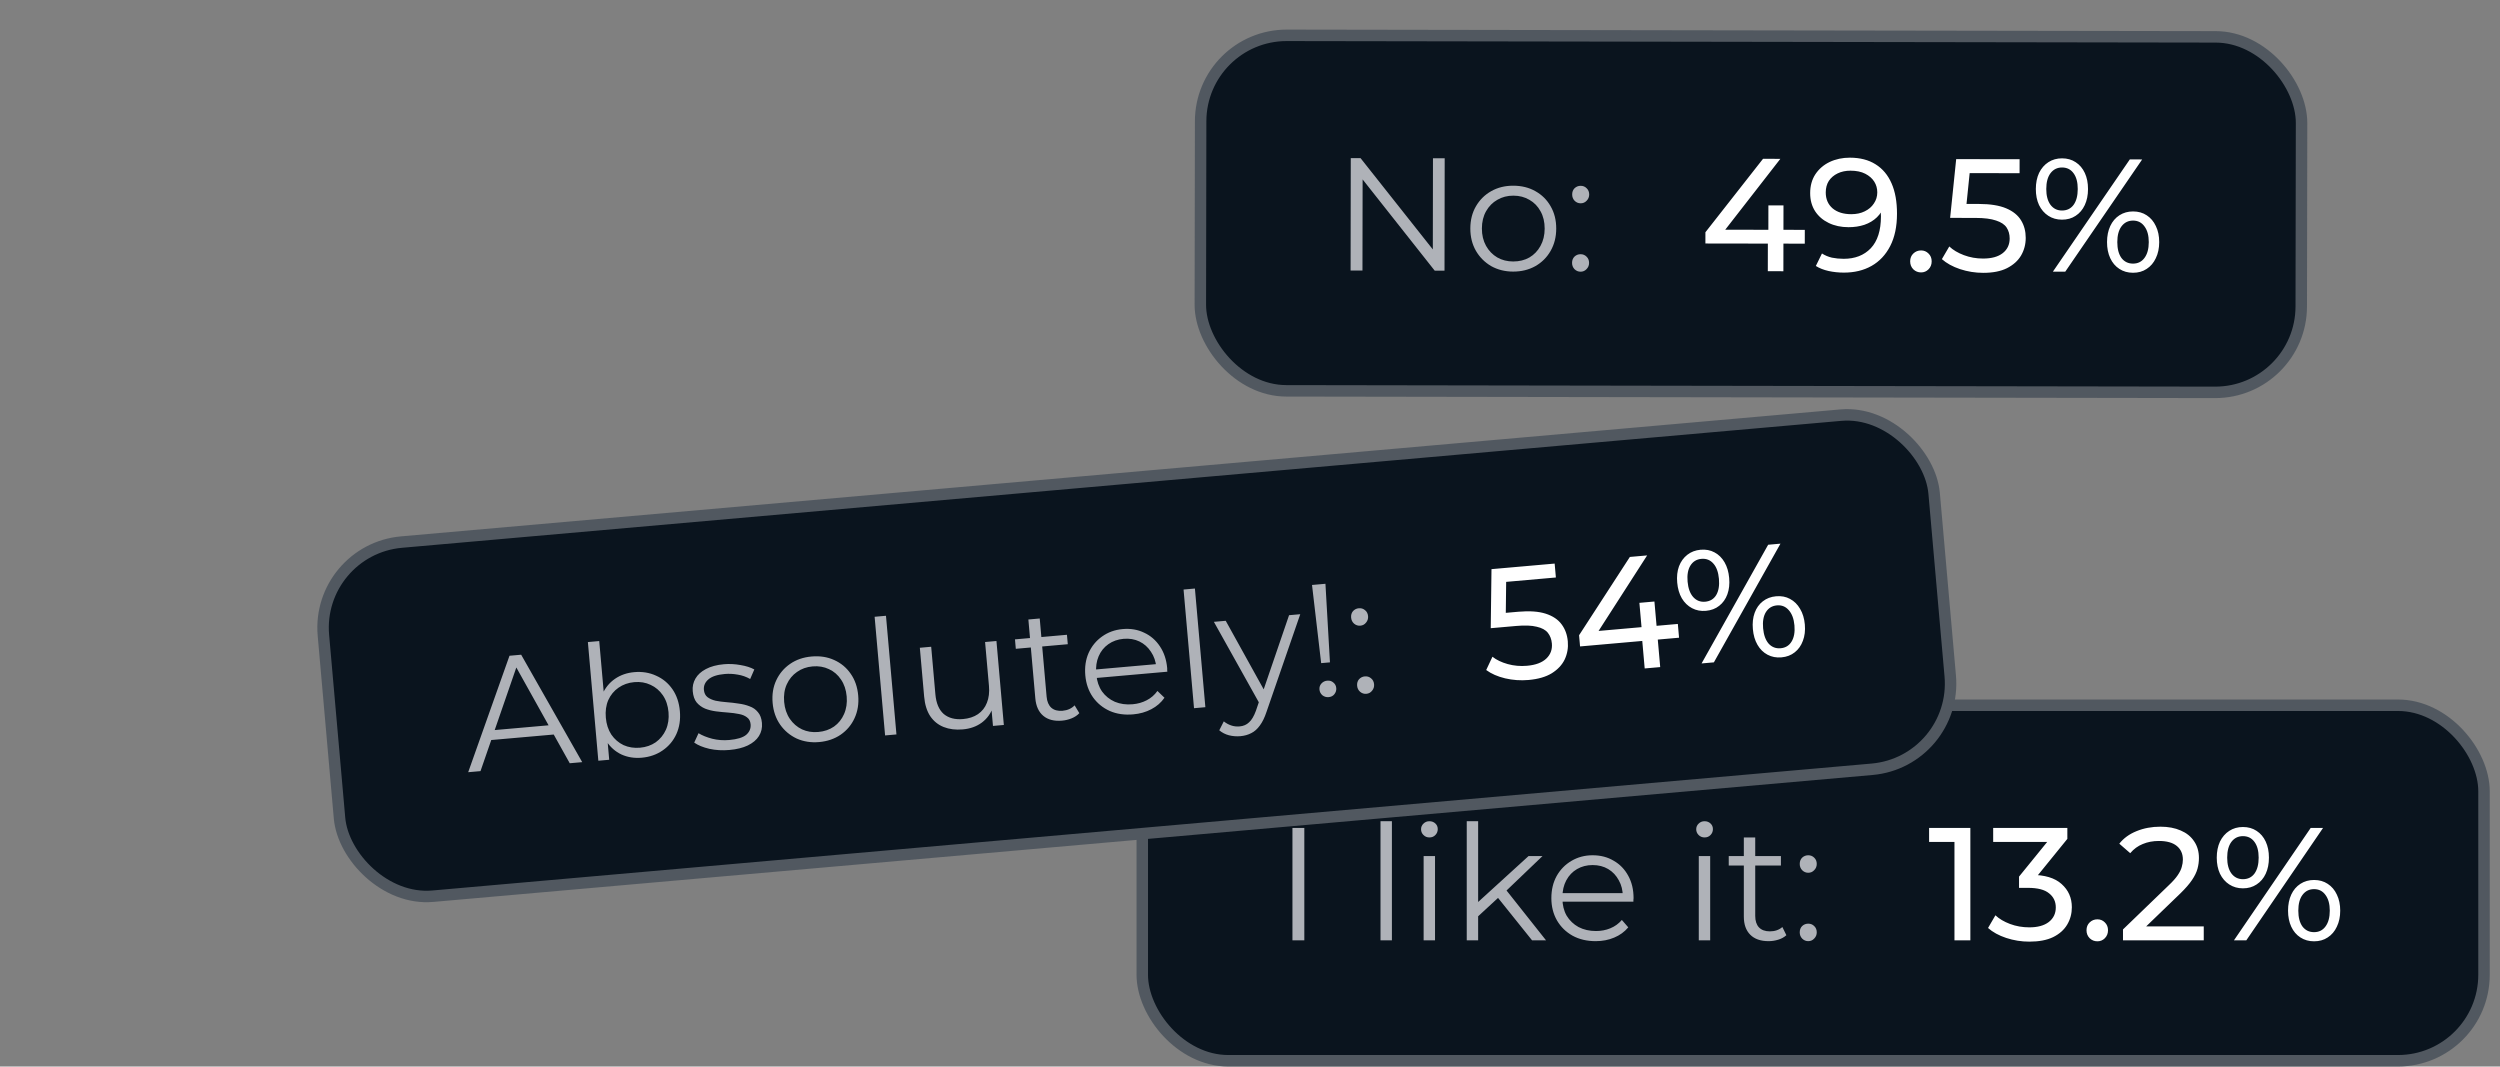
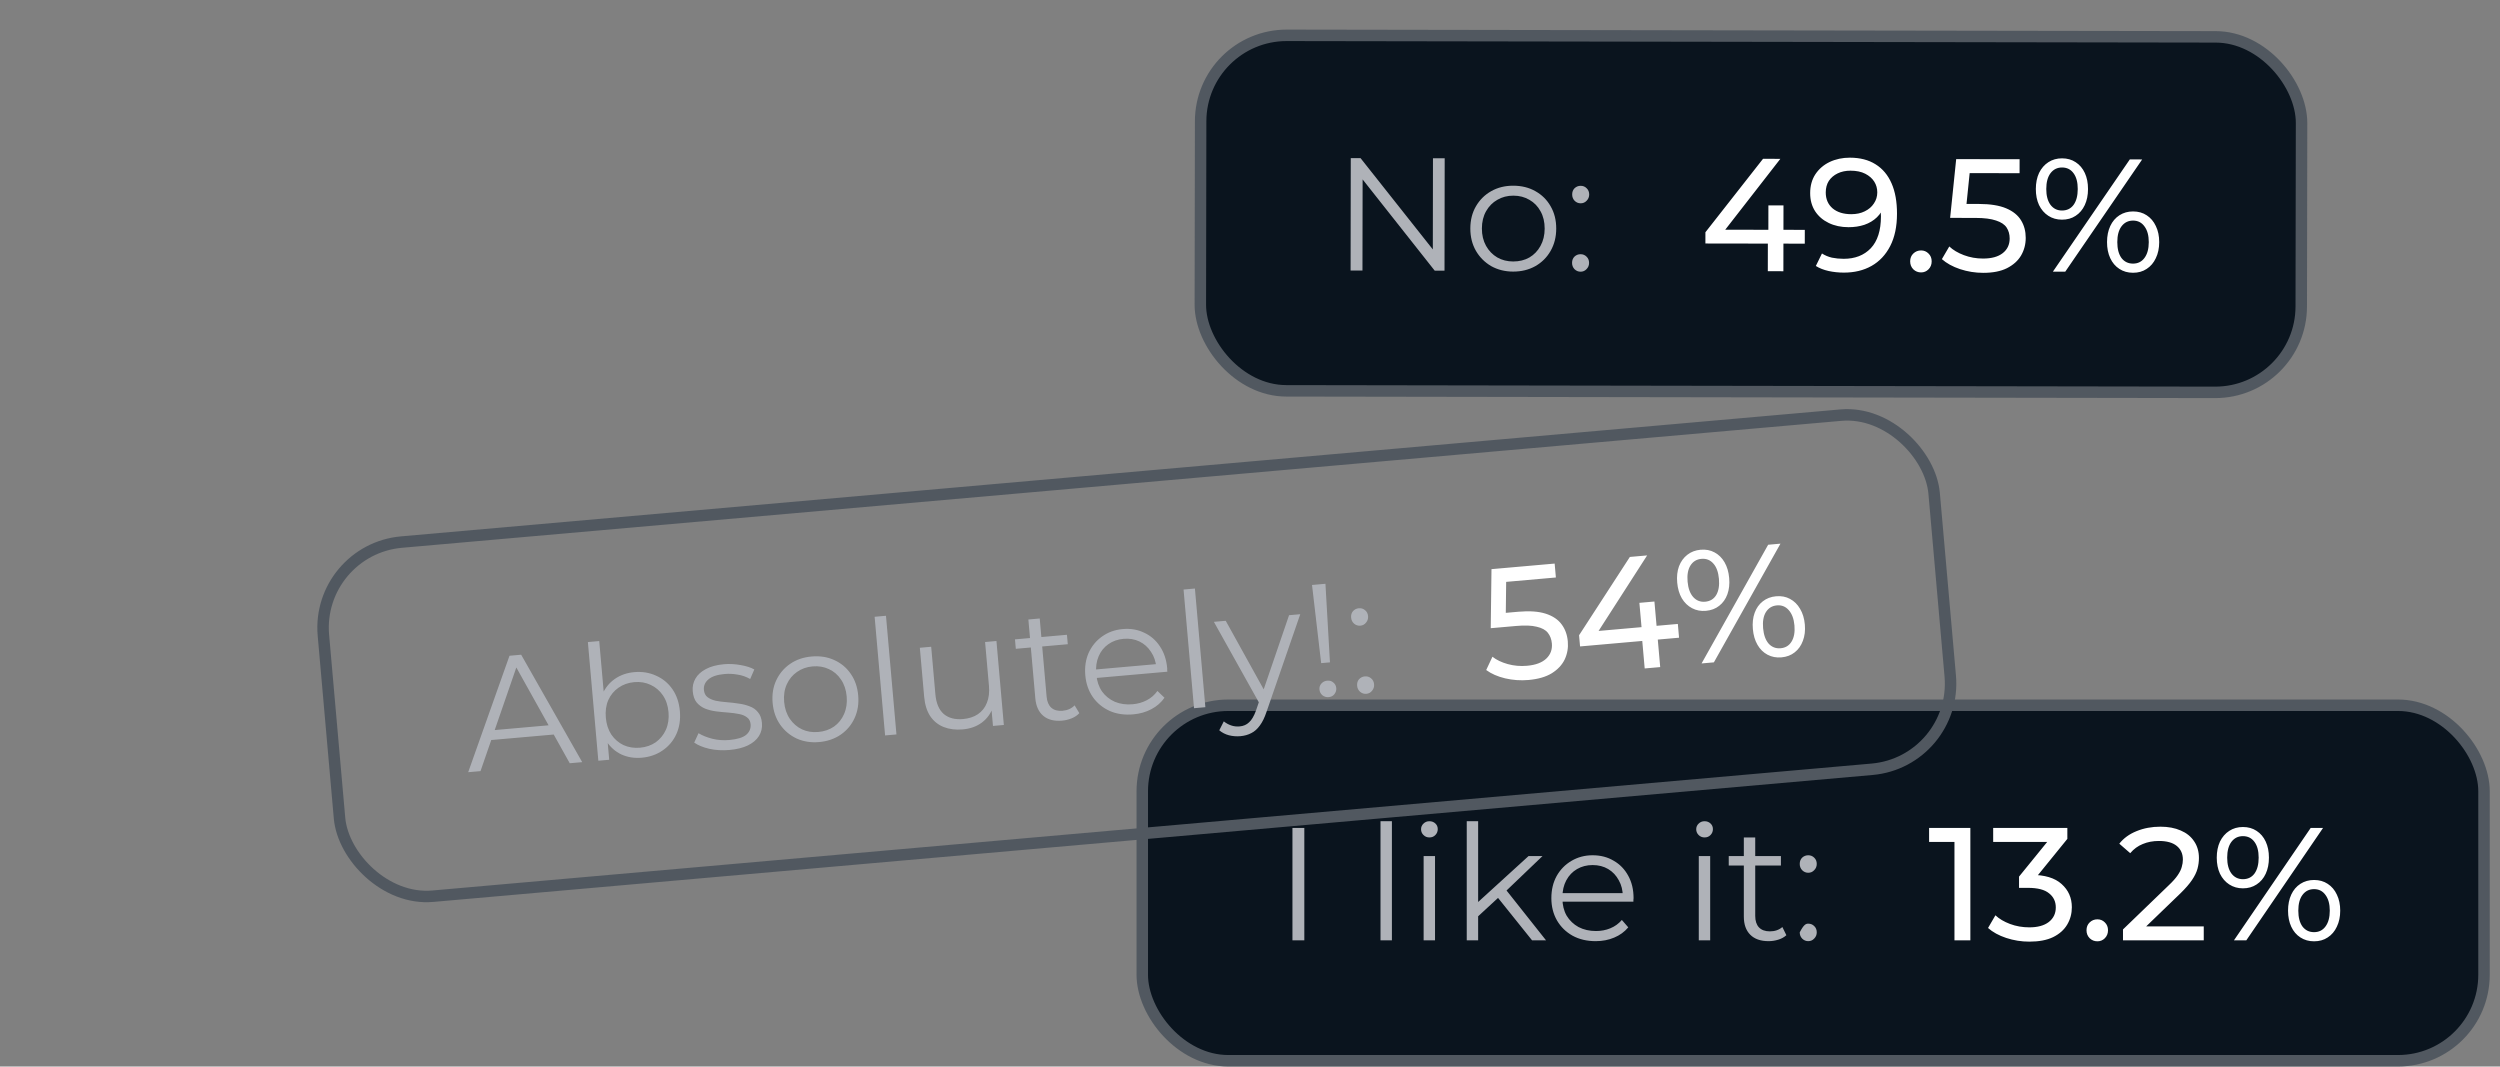
<svg xmlns="http://www.w3.org/2000/svg" width="218" height="93" viewBox="0 0 218 93" fill="none">
  <rect x="0" y="0" width="218" height="93" fill="#808080" stroke="none" />
  <rect x="99.606" y="61.498" width="117" height="31" rx="7.5" fill="#0A141E" />
  <rect x="99.606" y="61.498" width="117" height="31" rx="7.5" stroke="#515860" />
-   <path d="M112.701 81.999V72.198H113.737V81.999H112.701ZM120.38 81.999V71.611H121.374V81.999H120.38ZM124.14 81.999V74.648H125.134V81.999H124.14ZM124.644 73.025C124.439 73.025 124.266 72.954 124.126 72.814C123.986 72.674 123.916 72.507 123.916 72.311C123.916 72.115 123.986 71.951 124.126 71.82C124.266 71.68 124.439 71.611 124.644 71.611C124.849 71.611 125.022 71.676 125.162 71.806C125.302 71.937 125.372 72.1 125.372 72.296C125.372 72.502 125.302 72.674 125.162 72.814C125.031 72.954 124.859 73.025 124.644 73.025ZM128.684 80.094L128.712 78.82L133.29 74.648H134.508L131.274 77.743L130.714 78.219L128.684 80.094ZM127.9 81.999V71.611H128.894V81.999H127.9ZM133.598 81.999L130.532 78.177L131.176 77.406L134.816 81.999H133.598ZM139.143 82.069C138.377 82.069 137.705 81.91 137.127 81.593C136.548 81.266 136.095 80.823 135.769 80.263C135.442 79.693 135.279 79.044 135.279 78.317C135.279 77.588 135.433 76.945 135.741 76.385C136.058 75.825 136.487 75.386 137.029 75.069C137.579 74.742 138.195 74.579 138.877 74.579C139.567 74.579 140.179 74.737 140.711 75.055C141.252 75.362 141.677 75.801 141.985 76.371C142.293 76.93 142.447 77.579 142.447 78.317C142.447 78.363 142.442 78.415 142.433 78.471C142.433 78.517 142.433 78.569 142.433 78.624H136.035V77.882H141.901L141.509 78.177C141.509 77.644 141.392 77.173 141.159 76.763C140.935 76.343 140.627 76.016 140.235 75.782C139.843 75.549 139.39 75.433 138.877 75.433C138.373 75.433 137.92 75.549 137.519 75.782C137.117 76.016 136.805 76.343 136.581 76.763C136.357 77.183 136.245 77.663 136.245 78.204V78.359C136.245 78.918 136.366 79.413 136.609 79.843C136.861 80.263 137.206 80.594 137.645 80.837C138.093 81.07 138.601 81.186 139.171 81.186C139.619 81.186 140.034 81.107 140.417 80.948C140.809 80.79 141.145 80.547 141.425 80.221L141.985 80.865C141.658 81.257 141.247 81.555 140.753 81.76C140.267 81.966 139.731 82.069 139.143 82.069ZM148.134 81.999V74.648H149.128V81.999H148.134ZM148.638 73.025C148.433 73.025 148.26 72.954 148.12 72.814C147.98 72.674 147.91 72.507 147.91 72.311C147.91 72.115 147.98 71.951 148.12 71.82C148.26 71.68 148.433 71.611 148.638 71.611C148.843 71.611 149.016 71.676 149.156 71.806C149.296 71.937 149.366 72.1 149.366 72.296C149.366 72.502 149.296 72.674 149.156 72.814C149.025 72.954 148.853 73.025 148.638 73.025ZM154.218 82.069C153.527 82.069 152.995 81.882 152.622 81.508C152.248 81.135 152.062 80.608 152.062 79.927V73.025H153.056V79.871C153.056 80.3 153.163 80.631 153.378 80.865C153.602 81.098 153.919 81.215 154.33 81.215C154.768 81.215 155.132 81.088 155.422 80.837L155.772 81.55C155.576 81.728 155.338 81.859 155.058 81.942C154.787 82.026 154.507 82.069 154.218 82.069ZM150.746 75.475V74.648H155.296V75.475H150.746ZM157.679 76.105C157.474 76.105 157.297 76.03 157.147 75.88C157.007 75.731 156.937 75.549 156.937 75.335C156.937 75.111 157.007 74.928 157.147 74.788C157.297 74.648 157.474 74.579 157.679 74.579C157.885 74.579 158.057 74.648 158.197 74.788C158.347 74.928 158.421 75.111 158.421 75.335C158.421 75.549 158.347 75.731 158.197 75.88C158.057 76.03 157.885 76.105 157.679 76.105ZM157.679 82.069C157.474 82.069 157.297 81.994 157.147 81.844C157.007 81.695 156.937 81.513 156.937 81.299C156.937 81.075 157.007 80.892 157.147 80.752C157.297 80.612 157.474 80.543 157.679 80.543C157.885 80.543 158.057 80.612 158.197 80.752C158.347 80.892 158.421 81.075 158.421 81.299C158.421 81.513 158.347 81.695 158.197 81.844C158.057 81.994 157.885 82.069 157.679 82.069Z" fill="#AFB2B8" />
+   <path d="M112.701 81.999V72.198H113.737V81.999H112.701ZM120.38 81.999V71.611H121.374V81.999H120.38ZM124.14 81.999V74.648H125.134V81.999H124.14ZM124.644 73.025C124.439 73.025 124.266 72.954 124.126 72.814C123.986 72.674 123.916 72.507 123.916 72.311C123.916 72.115 123.986 71.951 124.126 71.82C124.266 71.68 124.439 71.611 124.644 71.611C124.849 71.611 125.022 71.676 125.162 71.806C125.302 71.937 125.372 72.1 125.372 72.296C125.372 72.502 125.302 72.674 125.162 72.814C125.031 72.954 124.859 73.025 124.644 73.025ZM128.684 80.094L128.712 78.82L133.29 74.648H134.508L131.274 77.743L130.714 78.219L128.684 80.094ZM127.9 81.999V71.611H128.894V81.999H127.9ZM133.598 81.999L130.532 78.177L131.176 77.406L134.816 81.999H133.598ZM139.143 82.069C138.377 82.069 137.705 81.91 137.127 81.593C136.548 81.266 136.095 80.823 135.769 80.263C135.442 79.693 135.279 79.044 135.279 78.317C135.279 77.588 135.433 76.945 135.741 76.385C136.058 75.825 136.487 75.386 137.029 75.069C137.579 74.742 138.195 74.579 138.877 74.579C139.567 74.579 140.179 74.737 140.711 75.055C141.252 75.362 141.677 75.801 141.985 76.371C142.293 76.93 142.447 77.579 142.447 78.317C142.447 78.363 142.442 78.415 142.433 78.471C142.433 78.517 142.433 78.569 142.433 78.624H136.035V77.882H141.901L141.509 78.177C141.509 77.644 141.392 77.173 141.159 76.763C140.935 76.343 140.627 76.016 140.235 75.782C139.843 75.549 139.39 75.433 138.877 75.433C138.373 75.433 137.92 75.549 137.519 75.782C137.117 76.016 136.805 76.343 136.581 76.763C136.357 77.183 136.245 77.663 136.245 78.204V78.359C136.245 78.918 136.366 79.413 136.609 79.843C136.861 80.263 137.206 80.594 137.645 80.837C138.093 81.07 138.601 81.186 139.171 81.186C139.619 81.186 140.034 81.107 140.417 80.948C140.809 80.79 141.145 80.547 141.425 80.221L141.985 80.865C141.658 81.257 141.247 81.555 140.753 81.76C140.267 81.966 139.731 82.069 139.143 82.069ZM148.134 81.999V74.648H149.128V81.999H148.134ZM148.638 73.025C148.433 73.025 148.26 72.954 148.12 72.814C147.98 72.674 147.91 72.507 147.91 72.311C147.91 72.115 147.98 71.951 148.12 71.82C148.26 71.68 148.433 71.611 148.638 71.611C148.843 71.611 149.016 71.676 149.156 71.806C149.296 71.937 149.366 72.1 149.366 72.296C149.366 72.502 149.296 72.674 149.156 72.814C149.025 72.954 148.853 73.025 148.638 73.025ZM154.218 82.069C153.527 82.069 152.995 81.882 152.622 81.508C152.248 81.135 152.062 80.608 152.062 79.927V73.025H153.056V79.871C153.056 80.3 153.163 80.631 153.378 80.865C153.602 81.098 153.919 81.215 154.33 81.215C154.768 81.215 155.132 81.088 155.422 80.837L155.772 81.55C155.576 81.728 155.338 81.859 155.058 81.942C154.787 82.026 154.507 82.069 154.218 82.069ZM150.746 75.475V74.648H155.296V75.475H150.746ZM157.679 76.105C157.474 76.105 157.297 76.03 157.147 75.88C157.007 75.731 156.937 75.549 156.937 75.335C156.937 75.111 157.007 74.928 157.147 74.788C157.297 74.648 157.474 74.579 157.679 74.579C157.885 74.579 158.057 74.648 158.197 74.788C158.347 74.928 158.421 75.111 158.421 75.335C158.421 75.549 158.347 75.731 158.197 75.88C158.057 76.03 157.885 76.105 157.679 76.105ZM157.679 82.069C157.474 82.069 157.297 81.994 157.147 81.844C157.007 81.695 156.937 81.513 156.937 81.299C157.297 80.612 157.474 80.543 157.679 80.543C157.885 80.543 158.057 80.612 158.197 80.752C158.347 80.892 158.421 81.075 158.421 81.299C158.421 81.513 158.347 81.695 158.197 81.844C158.057 81.994 157.885 82.069 157.679 82.069Z" fill="#AFB2B8" />
  <path d="M170.429 81.999V72.758L171.031 73.416H168.217V72.198H171.815V81.999H170.429ZM176.955 82.111C176.264 82.111 175.592 82.003 174.939 81.788C174.295 81.574 173.768 81.284 173.357 80.921L174.001 79.814C174.328 80.123 174.752 80.374 175.275 80.57C175.798 80.766 176.358 80.865 176.955 80.865C177.683 80.865 178.248 80.71 178.649 80.403C179.06 80.085 179.265 79.66 179.265 79.129C179.265 78.615 179.069 78.204 178.677 77.897C178.294 77.579 177.683 77.421 176.843 77.421H176.059V76.441L178.971 72.856L179.167 73.416H173.805V72.198H180.273V73.15L177.375 76.721L176.647 76.287H177.109C178.294 76.287 179.181 76.552 179.769 77.085C180.366 77.617 180.665 78.293 180.665 79.115C180.665 79.665 180.53 80.169 180.259 80.626C179.988 81.084 179.578 81.448 179.027 81.719C178.486 81.98 177.795 82.111 176.955 82.111ZM182.895 82.082C182.633 82.082 182.409 81.994 182.223 81.817C182.036 81.63 181.943 81.397 181.943 81.117C181.943 80.837 182.036 80.608 182.223 80.43C182.409 80.253 182.633 80.165 182.895 80.165C183.147 80.165 183.361 80.253 183.539 80.43C183.725 80.608 183.819 80.837 183.819 81.117C183.819 81.397 183.725 81.63 183.539 81.817C183.361 81.994 183.147 82.082 182.895 82.082ZM185.125 81.999V81.046L189.115 77.197C189.47 76.861 189.731 76.567 189.899 76.314C190.077 76.053 190.193 75.815 190.249 75.6C190.315 75.376 190.347 75.162 190.347 74.957C190.347 74.453 190.17 74.056 189.815 73.766C189.461 73.477 188.943 73.332 188.261 73.332C187.739 73.332 187.267 73.421 186.847 73.599C186.427 73.766 186.063 74.032 185.755 74.397L184.803 73.57C185.177 73.094 185.676 72.731 186.301 72.478C186.936 72.217 187.631 72.087 188.387 72.087C189.069 72.087 189.661 72.198 190.165 72.422C190.669 72.637 191.057 72.95 191.327 73.361C191.607 73.771 191.747 74.257 191.747 74.817C191.747 75.134 191.705 75.447 191.621 75.754C191.537 76.062 191.379 76.389 191.145 76.734C190.912 77.08 190.576 77.467 190.137 77.897L186.581 81.326L186.245 80.781H192.167V81.999H185.125ZM194.799 81.999L201.491 72.198H202.569L195.877 81.999H194.799ZM195.583 77.463C195.135 77.463 194.739 77.35 194.393 77.126C194.048 76.903 193.777 76.59 193.581 76.189C193.395 75.787 193.301 75.32 193.301 74.788C193.301 74.257 193.395 73.79 193.581 73.388C193.777 72.987 194.048 72.674 194.393 72.451C194.739 72.227 195.135 72.115 195.583 72.115C196.041 72.115 196.437 72.227 196.773 72.451C197.119 72.674 197.385 72.987 197.571 73.388C197.758 73.79 197.851 74.257 197.851 74.788C197.851 75.32 197.758 75.787 197.571 76.189C197.385 76.59 197.119 76.903 196.773 77.126C196.437 77.35 196.041 77.463 195.583 77.463ZM195.583 76.665C196.013 76.665 196.349 76.501 196.591 76.174C196.834 75.838 196.955 75.376 196.955 74.788C196.955 74.201 196.834 73.743 196.591 73.416C196.349 73.081 196.013 72.912 195.583 72.912C195.163 72.912 194.827 73.081 194.575 73.416C194.333 73.743 194.211 74.201 194.211 74.788C194.211 75.367 194.333 75.825 194.575 76.16C194.827 76.496 195.163 76.665 195.583 76.665ZM201.785 82.082C201.337 82.082 200.941 81.971 200.595 81.746C200.25 81.522 199.984 81.21 199.797 80.808C199.611 80.407 199.517 79.941 199.517 79.409C199.517 78.876 199.611 78.41 199.797 78.008C199.984 77.607 200.25 77.294 200.595 77.07C200.941 76.847 201.337 76.734 201.785 76.734C202.243 76.734 202.639 76.847 202.975 77.07C203.321 77.294 203.587 77.607 203.773 78.008C203.969 78.41 204.067 78.876 204.067 79.409C204.067 79.941 203.969 80.407 203.773 80.808C203.587 81.21 203.321 81.522 202.975 81.746C202.639 81.971 202.243 82.082 201.785 82.082ZM201.785 81.284C202.205 81.284 202.537 81.121 202.779 80.794C203.031 80.459 203.157 79.996 203.157 79.409C203.157 78.83 203.031 78.373 202.779 78.037C202.537 77.701 202.205 77.532 201.785 77.532C201.365 77.532 201.029 77.701 200.777 78.037C200.535 78.363 200.413 78.82 200.413 79.409C200.413 79.996 200.535 80.459 200.777 80.794C201.029 81.121 201.365 81.284 201.785 81.284Z" fill="white" />
  <rect x="104.708" y="3.069" width="96" height="31" rx="7.5" transform="rotate(0.094 104.708 3.069)" fill="#0A141E" />
  <rect x="104.708" y="3.069" width="96" height="31" rx="7.5" transform="rotate(0.094 104.708 3.069)" stroke="#515860" />
  <path d="M117.771 23.59L117.787 13.79L118.641 13.791L125.389 22.314L124.941 22.314L124.955 13.802L125.977 13.803L125.961 23.603L125.107 23.602L118.373 15.079L118.821 15.08L118.807 23.592L117.771 23.59ZM131.945 23.683C131.236 23.682 130.597 23.522 130.028 23.204C129.469 22.876 129.026 22.432 128.7 21.872C128.374 21.302 128.212 20.653 128.213 19.925C128.215 19.188 128.379 18.539 128.707 17.98C129.034 17.42 129.478 16.982 130.039 16.666C130.599 16.35 131.239 16.192 131.957 16.193C132.685 16.194 133.329 16.354 133.889 16.672C134.458 16.991 134.9 17.43 135.217 17.991C135.542 18.551 135.705 19.2 135.703 19.937C135.702 20.665 135.538 21.314 135.21 21.883C134.892 22.442 134.448 22.885 133.878 23.21C133.308 23.527 132.664 23.684 131.945 23.683ZM131.947 22.801C132.479 22.802 132.95 22.686 133.361 22.453C133.772 22.212 134.095 21.876 134.329 21.447C134.572 21.009 134.694 20.505 134.695 19.936C134.696 19.357 134.576 18.853 134.334 18.423C134.101 17.993 133.78 17.662 133.369 17.427C132.959 17.184 132.493 17.062 131.97 17.061C131.447 17.06 130.981 17.181 130.569 17.423C130.158 17.655 129.831 17.986 129.588 18.415C129.344 18.844 129.222 19.348 129.221 19.927C129.22 20.496 129.341 21 129.583 21.439C129.825 21.869 130.151 22.206 130.561 22.449C130.972 22.683 131.433 22.8 131.947 22.801ZM137.834 17.729C137.629 17.728 137.452 17.654 137.303 17.504C137.163 17.354 137.093 17.172 137.094 16.957C137.094 16.733 137.164 16.552 137.304 16.412C137.454 16.272 137.631 16.202 137.837 16.203C138.042 16.203 138.215 16.273 138.354 16.414C138.504 16.554 138.578 16.736 138.578 16.96C138.577 17.175 138.502 17.357 138.353 17.506C138.212 17.655 138.04 17.729 137.834 17.729ZM137.825 23.693C137.619 23.692 137.442 23.617 137.293 23.468C137.153 23.318 137.084 23.136 137.084 22.922C137.084 22.698 137.155 22.516 137.295 22.376C137.444 22.236 137.622 22.166 137.827 22.167C138.032 22.167 138.205 22.237 138.345 22.378C138.494 22.518 138.568 22.7 138.568 22.924C138.568 23.139 138.493 23.32 138.343 23.47C138.203 23.619 138.03 23.693 137.825 23.693Z" fill="#AFB2B8" />
  <path d="M148.711 21.233L148.712 20.253L153.735 13.849L155.247 13.851L150.266 20.255L149.553 20.03L157.379 20.043L157.377 21.247L148.711 21.233ZM154.153 23.649L154.157 21.241L154.201 20.038L154.204 17.91L155.52 17.912L155.511 23.652L154.153 23.649ZM161.31 13.749C162.197 13.751 162.943 13.943 163.549 14.327C164.165 14.71 164.631 15.267 164.947 15.995C165.263 16.714 165.42 17.596 165.418 18.642C165.417 19.752 165.219 20.69 164.826 21.455C164.433 22.22 163.89 22.797 163.199 23.188C162.508 23.579 161.7 23.774 160.776 23.772C160.319 23.771 159.875 23.724 159.446 23.63C159.026 23.536 158.658 23.391 158.341 23.194L158.875 22.103C159.136 22.271 159.425 22.393 159.742 22.468C160.069 22.534 160.409 22.568 160.764 22.568C161.753 22.57 162.543 22.263 163.132 21.648C163.721 21.024 164.016 20.1 164.018 18.878C164.018 18.681 164.009 18.448 163.991 18.177C163.973 17.907 163.931 17.641 163.866 17.379L164.328 17.856C164.196 18.285 163.976 18.649 163.668 18.947C163.369 19.236 163.004 19.454 162.575 19.603C162.155 19.742 161.693 19.812 161.189 19.811C160.545 19.81 159.971 19.688 159.467 19.444C158.964 19.201 158.567 18.859 158.279 18.42C157.99 17.972 157.846 17.444 157.847 16.837C157.848 16.203 157.999 15.657 158.298 15.2C158.607 14.734 159.023 14.375 159.546 14.124C160.078 13.873 160.666 13.748 161.31 13.749ZM161.365 14.883C160.945 14.883 160.571 14.961 160.244 15.119C159.917 15.277 159.66 15.496 159.473 15.776C159.295 16.056 159.206 16.392 159.205 16.784C159.205 17.362 159.404 17.825 159.805 18.171C160.206 18.507 160.747 18.676 161.428 18.677C161.876 18.678 162.269 18.595 162.605 18.427C162.95 18.26 163.217 18.032 163.404 17.742C163.6 17.453 163.699 17.132 163.699 16.777C163.7 16.432 163.612 16.119 163.435 15.838C163.258 15.558 162.997 15.329 162.652 15.151C162.307 14.973 161.878 14.884 161.365 14.883ZM167.517 23.755C167.255 23.755 167.031 23.666 166.845 23.488C166.659 23.301 166.566 23.068 166.566 22.788C166.567 22.508 166.66 22.279 166.847 22.102C167.034 21.925 167.258 21.837 167.52 21.837C167.772 21.838 167.986 21.927 168.163 22.104C168.35 22.282 168.443 22.511 168.442 22.791C168.442 23.071 168.348 23.304 168.161 23.49C167.983 23.667 167.769 23.756 167.517 23.755ZM172.928 23.792C172.238 23.791 171.566 23.683 170.913 23.467C170.269 23.251 169.742 22.961 169.332 22.596L169.978 21.491C170.304 21.8 170.729 22.052 171.251 22.249C171.773 22.446 172.329 22.545 172.917 22.546C173.663 22.547 174.237 22.39 174.639 22.073C175.041 21.756 175.242 21.332 175.243 20.8C175.244 20.436 175.156 20.118 174.979 19.847C174.802 19.576 174.494 19.371 174.056 19.23C173.627 19.08 173.034 19.004 172.278 19.003L170.052 18.999L170.579 13.876L176.109 13.885L176.107 15.103L171.095 15.095L171.824 14.41L171.411 18.456L170.684 17.782L172.574 17.785C173.554 17.787 174.343 17.914 174.94 18.167C175.537 18.42 175.97 18.771 176.24 19.22C176.51 19.659 176.644 20.168 176.643 20.746C176.643 21.306 176.506 21.819 176.235 22.285C175.964 22.742 175.552 23.11 175.001 23.389C174.459 23.659 173.768 23.793 172.928 23.792ZM179.011 23.69L185.719 13.901L186.797 13.903L180.089 23.692L179.011 23.69ZM179.802 19.155C179.354 19.154 178.958 19.042 178.613 18.817C178.268 18.593 177.998 18.28 177.802 17.878C177.616 17.476 177.524 17.01 177.525 16.478C177.526 15.946 177.62 15.479 177.807 15.078C178.004 14.677 178.275 14.365 178.621 14.141C178.966 13.918 179.363 13.807 179.811 13.807C180.268 13.808 180.665 13.921 181.001 14.145C181.346 14.37 181.611 14.683 181.797 15.085C181.983 15.486 182.076 15.953 182.075 16.485C182.074 17.017 181.98 17.483 181.792 17.884C181.605 18.286 181.339 18.598 180.993 18.821C180.657 19.045 180.26 19.156 179.802 19.155ZM179.804 18.357C180.233 18.358 180.569 18.195 180.813 17.869C181.056 17.533 181.178 17.072 181.179 16.483C181.18 15.896 181.059 15.438 180.817 15.111C180.575 14.774 180.239 14.606 179.81 14.605C179.39 14.605 179.054 14.772 178.801 15.108C178.558 15.434 178.436 15.891 178.435 16.479C178.434 17.058 178.554 17.515 178.797 17.852C179.048 18.188 179.384 18.357 179.804 18.357ZM185.997 23.785C185.549 23.785 185.152 23.672 184.807 23.448C184.462 23.223 184.197 22.91 184.011 22.508C183.825 22.107 183.732 21.64 183.733 21.108C183.734 20.576 183.828 20.109 184.016 19.708C184.203 19.307 184.469 18.995 184.815 18.771C185.161 18.548 185.558 18.437 186.006 18.437C186.463 18.438 186.859 18.551 187.195 18.775C187.54 19 187.805 19.313 187.991 19.715C188.187 20.116 188.284 20.583 188.283 21.115C188.282 21.647 188.184 22.114 187.987 22.515C187.8 22.916 187.533 23.228 187.187 23.451C186.851 23.675 186.454 23.786 185.997 23.785ZM185.998 22.987C186.418 22.988 186.75 22.825 186.993 22.499C187.245 22.163 187.372 21.702 187.373 21.114C187.374 20.535 187.249 20.077 186.997 19.741C186.755 19.405 186.424 19.236 186.004 19.235C185.584 19.235 185.248 19.402 184.995 19.738C184.752 20.064 184.63 20.521 184.629 21.109C184.628 21.697 184.749 22.159 184.991 22.496C185.242 22.823 185.578 22.987 185.998 22.987Z" fill="white" />
-   <rect x="27.542" y="47.928" width="141" height="31" rx="7.5" transform="rotate(-5.04 27.542 47.928)" fill="#0A141E" />
  <rect x="27.542" y="47.928" width="141" height="31" rx="7.5" transform="rotate(-5.04 27.542 47.928)" stroke="#515860" />
  <path d="M40.826 67.336L44.428 57.181L45.446 57.091L50.769 66.459L49.682 66.555L44.774 57.755L45.192 57.718L41.9 67.242L40.826 67.336ZM42.353 64.573L42.586 63.71L48.262 63.209L48.643 64.019L42.353 64.573ZM55.961 66.072C55.319 66.129 54.73 66.035 54.193 65.792C53.656 65.54 53.214 65.148 52.867 64.616C52.52 64.084 52.312 63.423 52.242 62.633C52.172 61.834 52.261 61.147 52.51 60.572C52.768 59.987 53.139 59.528 53.626 59.194C54.111 58.861 54.67 58.667 55.303 58.611C56 58.549 56.637 58.653 57.213 58.92C57.798 59.178 58.273 59.572 58.639 60.102C59.004 60.632 59.219 61.268 59.285 62.012C59.35 62.747 59.249 63.411 58.983 64.006C58.716 64.592 58.318 65.068 57.788 65.433C57.267 65.797 56.658 66.01 55.961 66.072ZM52.175 66.335L51.263 55.988L52.253 55.9L52.71 61.088L52.701 62.579L52.929 64.048L53.123 66.252L52.175 66.335ZM55.813 65.2C56.334 65.153 56.789 64.996 57.177 64.728C57.565 64.45 57.861 64.087 58.065 63.638C58.268 63.179 58.345 62.667 58.295 62.099C58.244 61.523 58.079 61.032 57.799 60.625C57.52 60.219 57.165 59.918 56.736 59.721C56.305 59.516 55.83 59.436 55.309 59.482C54.788 59.528 54.33 59.69 53.933 59.968C53.544 60.237 53.248 60.596 53.044 61.045C52.849 61.493 52.777 62.005 52.828 62.582C52.878 63.149 53.038 63.641 53.309 64.057C53.589 64.463 53.944 64.769 54.374 64.975C54.813 65.171 55.293 65.245 55.813 65.2ZM63.599 65.398C62.995 65.452 62.416 65.418 61.862 65.299C61.307 65.169 60.865 64.988 60.535 64.755L60.912 63.935C61.23 64.132 61.628 64.293 62.108 64.419C62.586 64.537 63.081 64.573 63.593 64.528C64.29 64.466 64.783 64.315 65.071 64.074C65.358 63.824 65.485 63.517 65.453 63.155C65.43 62.885 65.323 62.684 65.133 62.55C64.952 62.407 64.718 62.311 64.433 62.261C64.147 62.202 63.829 62.16 63.48 62.134C63.131 62.109 62.781 62.074 62.431 62.03C62.09 61.985 61.773 61.905 61.482 61.79C61.19 61.666 60.945 61.486 60.746 61.251C60.556 61.015 60.443 60.687 60.406 60.269C60.371 59.869 60.451 59.501 60.646 59.166C60.842 58.83 61.145 58.555 61.557 58.34C61.978 58.116 62.5 57.976 63.123 57.921C63.597 57.879 64.077 57.903 64.562 57.991C65.047 58.07 65.452 58.198 65.777 58.376L65.415 59.209C65.07 59.014 64.707 58.887 64.327 58.827C63.946 58.758 63.569 58.739 63.198 58.772C62.538 58.83 62.06 58.989 61.764 59.25C61.477 59.5 61.349 59.802 61.38 60.155C61.405 60.434 61.508 60.645 61.689 60.788C61.88 60.931 62.118 61.036 62.406 61.105C62.701 61.163 63.019 61.205 63.358 61.231C63.707 61.257 64.053 61.297 64.395 61.351C64.745 61.395 65.066 61.474 65.357 61.589C65.657 61.694 65.902 61.864 66.091 62.101C66.289 62.327 66.406 62.64 66.441 63.039C66.479 63.467 66.391 63.85 66.177 64.187C65.972 64.514 65.649 64.787 65.209 65.003C64.777 65.21 64.241 65.342 63.599 65.398ZM71.427 64.708C70.72 64.77 70.069 64.668 69.474 64.402C68.888 64.126 68.407 63.723 68.033 63.194C67.657 62.656 67.438 62.024 67.374 61.299C67.309 60.564 67.415 59.904 67.691 59.317C67.967 58.731 68.37 58.255 68.9 57.89C69.43 57.524 70.053 57.31 70.769 57.247C71.494 57.183 72.15 57.285 72.735 57.551C73.33 57.818 73.81 58.215 74.176 58.745C74.55 59.275 74.77 59.906 74.835 60.641C74.899 61.366 74.793 62.027 74.518 62.622C74.251 63.208 73.848 63.689 73.309 64.064C72.77 64.43 72.143 64.645 71.427 64.708ZM71.349 63.829C71.879 63.783 72.339 63.625 72.727 63.356C73.115 63.079 73.406 62.716 73.601 62.268C73.804 61.809 73.881 61.297 73.831 60.729C73.78 60.153 73.615 59.662 73.335 59.255C73.065 58.848 72.715 58.546 72.286 58.35C71.855 58.144 71.38 58.064 70.859 58.11C70.338 58.156 69.884 58.318 69.496 58.596C69.108 58.864 68.812 59.223 68.608 59.672C68.403 60.121 68.327 60.634 68.378 61.21C68.428 61.777 68.593 62.269 68.873 62.684C69.153 63.091 69.508 63.397 69.938 63.602C70.368 63.799 70.838 63.874 71.349 63.829ZM77.18 64.13L76.267 53.783L77.257 53.695L78.17 64.043L77.18 64.13ZM83.957 63.603C83.334 63.658 82.78 63.59 82.295 63.398C81.809 63.207 81.416 62.89 81.115 62.448C80.823 62.005 80.646 61.435 80.585 60.738L80.21 56.485L81.2 56.397L81.565 60.539C81.634 61.32 81.876 61.894 82.293 62.26C82.718 62.616 83.279 62.763 83.976 62.702C84.488 62.657 84.92 62.516 85.274 62.278C85.636 62.031 85.897 61.699 86.058 61.282C86.227 60.864 86.287 60.376 86.238 59.818L85.899 55.983L86.89 55.896L87.535 63.217L86.587 63.301L86.41 61.293L86.595 61.642C86.41 62.201 86.085 62.656 85.619 63.007C85.162 63.347 84.608 63.546 83.957 63.603ZM92.616 62.839C91.928 62.9 91.382 62.761 90.977 62.422C90.572 62.083 90.34 61.574 90.28 60.895L89.674 54.02L90.664 53.932L91.265 60.752C91.303 61.18 91.439 61.5 91.673 61.714C91.917 61.927 92.243 62.015 92.653 61.979C93.09 61.94 93.441 61.783 93.707 61.506L94.118 62.187C93.939 62.381 93.713 62.532 93.442 62.64C93.179 62.748 92.904 62.814 92.616 62.839ZM88.578 56.576L88.506 55.753L93.038 55.353L93.111 56.176L88.578 56.576ZM98.818 62.292C98.055 62.36 97.372 62.261 96.768 61.995C96.162 61.721 95.673 61.319 95.298 60.79C94.923 60.251 94.703 59.62 94.639 58.894C94.575 58.169 94.672 57.514 94.93 56.929C95.196 56.344 95.585 55.869 96.097 55.505C96.617 55.132 97.216 54.915 97.895 54.855C98.583 54.794 99.206 54.898 99.763 55.168C100.33 55.427 100.791 55.827 101.148 56.367C101.504 56.898 101.714 57.53 101.779 58.265C101.783 58.311 101.783 58.363 101.779 58.419C101.783 58.466 101.787 58.517 101.792 58.573L95.419 59.135L95.354 58.396L101.197 57.88L100.833 58.208C100.786 57.678 100.628 57.218 100.36 56.83C100.1 56.431 99.764 56.133 99.353 55.935C98.942 55.737 98.481 55.66 97.97 55.706C97.468 55.75 97.027 55.906 96.648 56.173C96.268 56.441 95.986 56.794 95.799 57.232C95.613 57.67 95.544 58.159 95.591 58.698L95.605 58.851C95.654 59.409 95.818 59.891 96.098 60.298C96.386 60.694 96.759 60.994 97.217 61.197C97.684 61.39 98.201 61.462 98.768 61.411C99.214 61.372 99.621 61.257 99.988 61.065C100.365 60.872 100.678 60.601 100.928 60.251L101.543 60.843C101.252 61.263 100.869 61.596 100.394 61.844C99.929 62.091 99.403 62.241 98.818 62.292ZM104.118 61.755L103.206 51.407L104.196 51.32L105.108 61.667L104.118 61.755ZM108.164 64.195C107.82 64.225 107.485 64.198 107.159 64.115C106.842 64.03 106.563 63.886 106.32 63.683L106.715 62.903C106.916 63.063 107.128 63.181 107.35 63.255C107.582 63.337 107.833 63.367 108.103 63.343C108.428 63.314 108.699 63.197 108.915 62.99C109.141 62.792 109.341 62.456 109.515 61.982L109.894 60.866L109.992 60.703L112.406 53.645L113.382 53.559L110.437 62.083C110.274 62.575 110.08 62.972 109.853 63.273C109.636 63.573 109.389 63.792 109.11 63.929C108.833 64.075 108.517 64.164 108.164 64.195ZM109.89 61.457L105.851 54.224L106.883 54.133L110.46 60.591L109.89 61.457ZM115.205 57.826L114.408 51.009L115.579 50.906L115.972 57.758L115.205 57.826ZM115.86 60.79C115.656 60.808 115.473 60.754 115.312 60.627C115.159 60.491 115.074 60.325 115.057 60.13C115.039 59.925 115.094 59.752 115.222 59.609C115.359 59.456 115.529 59.371 115.734 59.353C115.948 59.334 116.126 59.389 116.268 59.517C116.419 59.635 116.504 59.796 116.522 60C116.539 60.196 116.484 60.374 116.358 60.535C116.24 60.686 116.074 60.771 115.86 60.79ZM118.624 54.559C118.42 54.577 118.237 54.518 118.075 54.382C117.922 54.246 117.836 54.071 117.818 53.857C117.798 53.634 117.852 53.446 117.979 53.294C118.115 53.142 118.286 53.057 118.49 53.039C118.695 53.02 118.873 53.075 119.025 53.202C119.186 53.329 119.276 53.503 119.296 53.727C119.315 53.94 119.256 54.128 119.121 54.29C118.994 54.451 118.829 54.541 118.624 54.559ZM119.148 60.5C118.944 60.518 118.761 60.459 118.599 60.323C118.446 60.187 118.36 60.012 118.342 59.798C118.322 59.575 118.376 59.387 118.503 59.235C118.639 59.083 118.81 58.998 119.014 58.98C119.219 58.962 119.397 59.016 119.549 59.143C119.71 59.27 119.8 59.444 119.82 59.667C119.839 59.881 119.78 60.069 119.645 60.231C119.518 60.392 119.353 60.482 119.148 60.5Z" fill="#AFB2B8" />
  <path d="M133.285 59.295C132.597 59.356 131.919 59.308 131.249 59.152C130.589 58.994 130.038 58.752 129.597 58.426L130.141 57.268C130.494 57.546 130.939 57.759 131.477 57.909C132.014 58.058 132.576 58.107 133.162 58.055C133.906 57.99 134.464 57.781 134.836 57.43C135.207 57.078 135.37 56.638 135.323 56.108C135.291 55.745 135.175 55.437 134.975 55.183C134.774 54.929 134.449 54.751 134 54.651C133.559 54.539 132.962 54.517 132.209 54.584L129.992 54.779L130.058 49.629L135.566 49.144L135.673 50.357L130.681 50.797L131.346 50.05L131.297 54.116L130.513 53.51L132.395 53.344C133.371 53.258 134.168 53.315 134.785 53.513C135.402 53.712 135.866 54.022 136.174 54.445C136.483 54.858 136.662 55.353 136.713 55.929C136.762 56.487 136.672 57.01 136.444 57.499C136.214 57.978 135.838 58.382 135.314 58.709C134.798 59.026 134.122 59.221 133.285 59.295ZM137.781 56.369L137.695 55.393L142.124 48.565L143.63 48.432L139.243 55.256L138.512 55.096L146.308 54.408L146.413 55.608L137.781 56.369ZM143.417 58.289L143.206 55.891L143.142 54.688L142.955 52.568L144.266 52.452L144.77 58.17L143.417 58.289ZM148.377 57.852L154.183 47.502L155.257 47.407L149.451 57.757L148.377 57.852ZM148.76 53.264C148.314 53.304 147.909 53.227 147.545 53.034C147.181 52.842 146.884 52.554 146.654 52.171C146.433 51.788 146.299 51.331 146.252 50.801C146.205 50.271 146.257 49.798 146.408 49.382C146.568 48.965 146.81 48.63 147.134 48.377C147.459 48.123 147.844 47.977 148.29 47.937C148.746 47.897 149.151 47.974 149.505 48.167C149.869 48.36 150.161 48.648 150.382 49.032C150.604 49.415 150.738 49.872 150.784 50.402C150.831 50.932 150.779 51.405 150.628 51.821C150.478 52.237 150.24 52.572 149.916 52.825C149.601 53.078 149.215 53.224 148.76 53.264ZM148.69 52.47C149.118 52.432 149.438 52.24 149.651 51.893C149.863 51.537 149.943 51.066 149.892 50.48C149.84 49.895 149.679 49.45 149.409 49.146C149.137 48.832 148.788 48.694 148.36 48.732C147.942 48.769 147.622 48.966 147.4 49.323C147.187 49.669 147.107 50.136 147.158 50.721C147.209 51.298 147.37 51.743 147.641 52.056C147.922 52.369 148.271 52.507 148.69 52.47ZM155.344 57.322C154.898 57.361 154.493 57.285 154.129 57.092C153.765 56.899 153.473 56.611 153.252 56.227C153.03 55.844 152.896 55.387 152.85 54.857C152.803 54.328 152.855 53.854 153.006 53.438C153.156 53.022 153.394 52.687 153.718 52.434C154.042 52.18 154.428 52.034 154.874 51.995C155.33 51.954 155.735 52.031 156.089 52.225C156.453 52.417 156.745 52.706 156.966 53.089C157.197 53.471 157.335 53.928 157.382 54.458C157.429 54.988 157.372 55.461 157.212 55.878C157.062 56.294 156.824 56.629 156.5 56.883C156.185 57.135 155.799 57.282 155.344 57.322ZM155.274 56.527C155.692 56.49 156.008 56.298 156.221 55.952C156.442 55.595 156.527 55.123 156.476 54.538C156.425 53.961 156.259 53.517 155.979 53.204C155.707 52.891 155.362 52.753 154.944 52.789C154.526 52.826 154.206 53.023 153.984 53.38C153.771 53.727 153.691 54.193 153.742 54.779C153.794 55.364 153.955 55.814 154.227 56.127C154.506 56.431 154.855 56.564 155.274 56.527Z" fill="white" />
</svg>